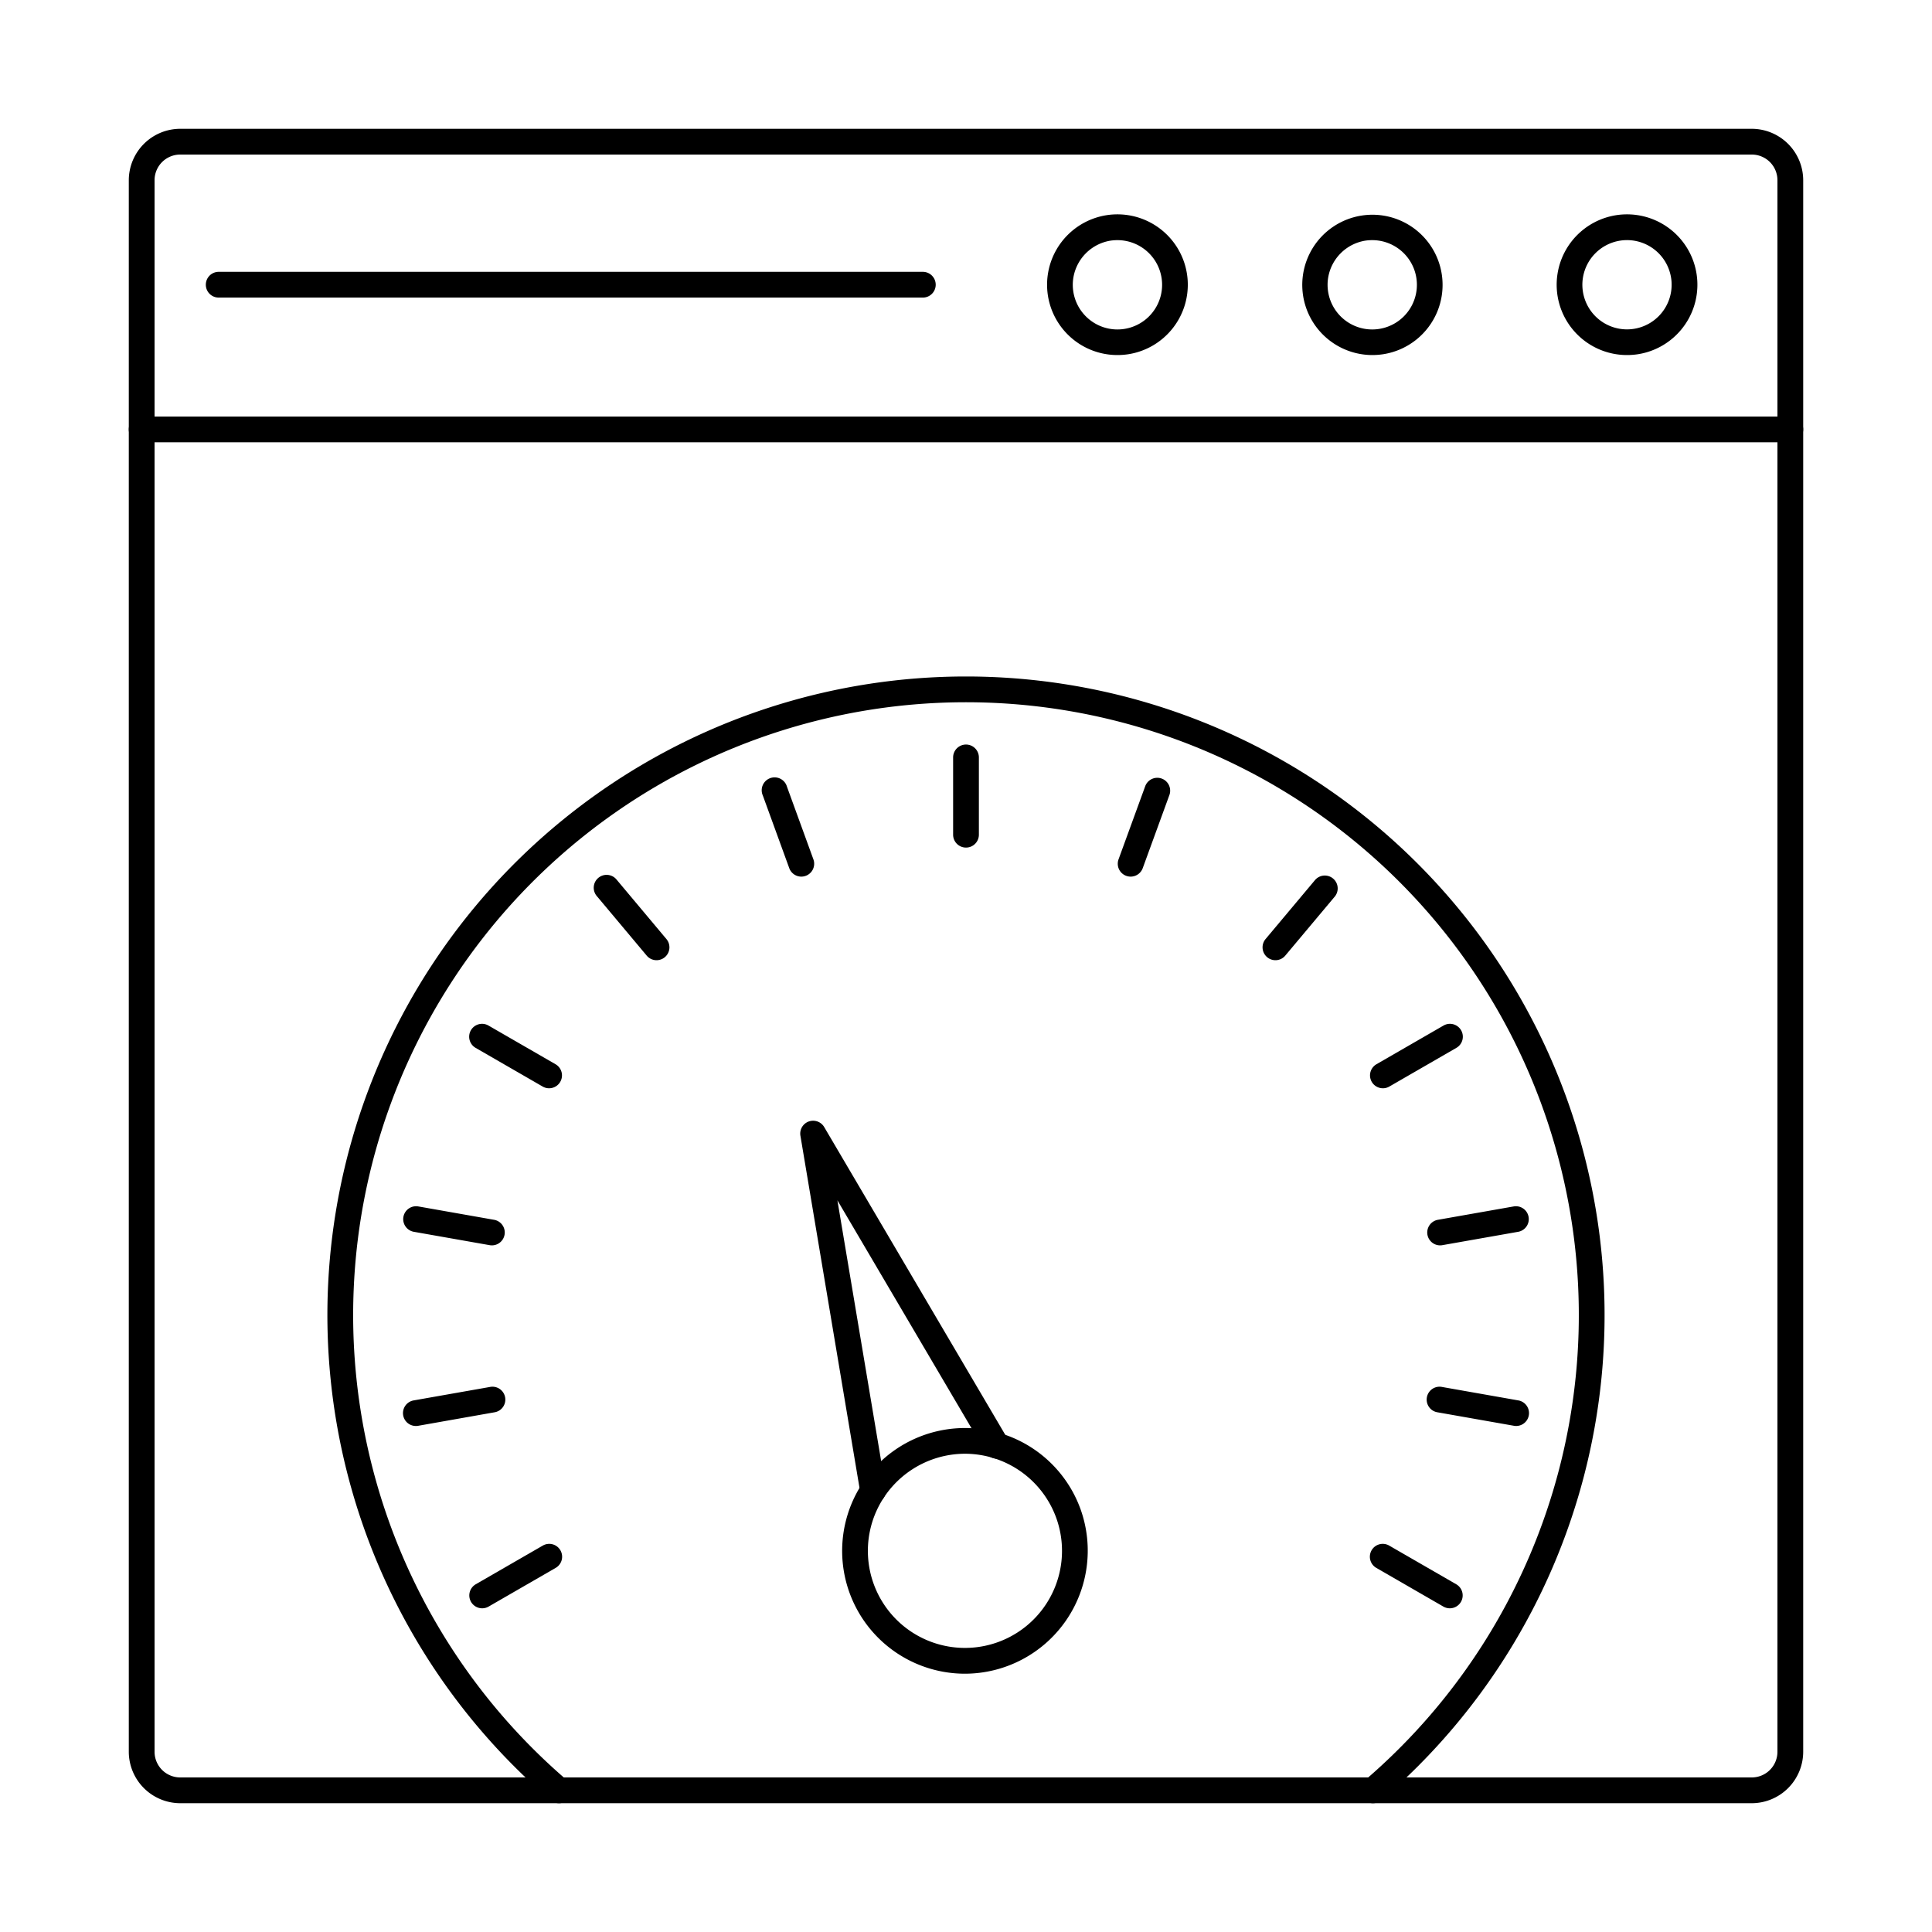
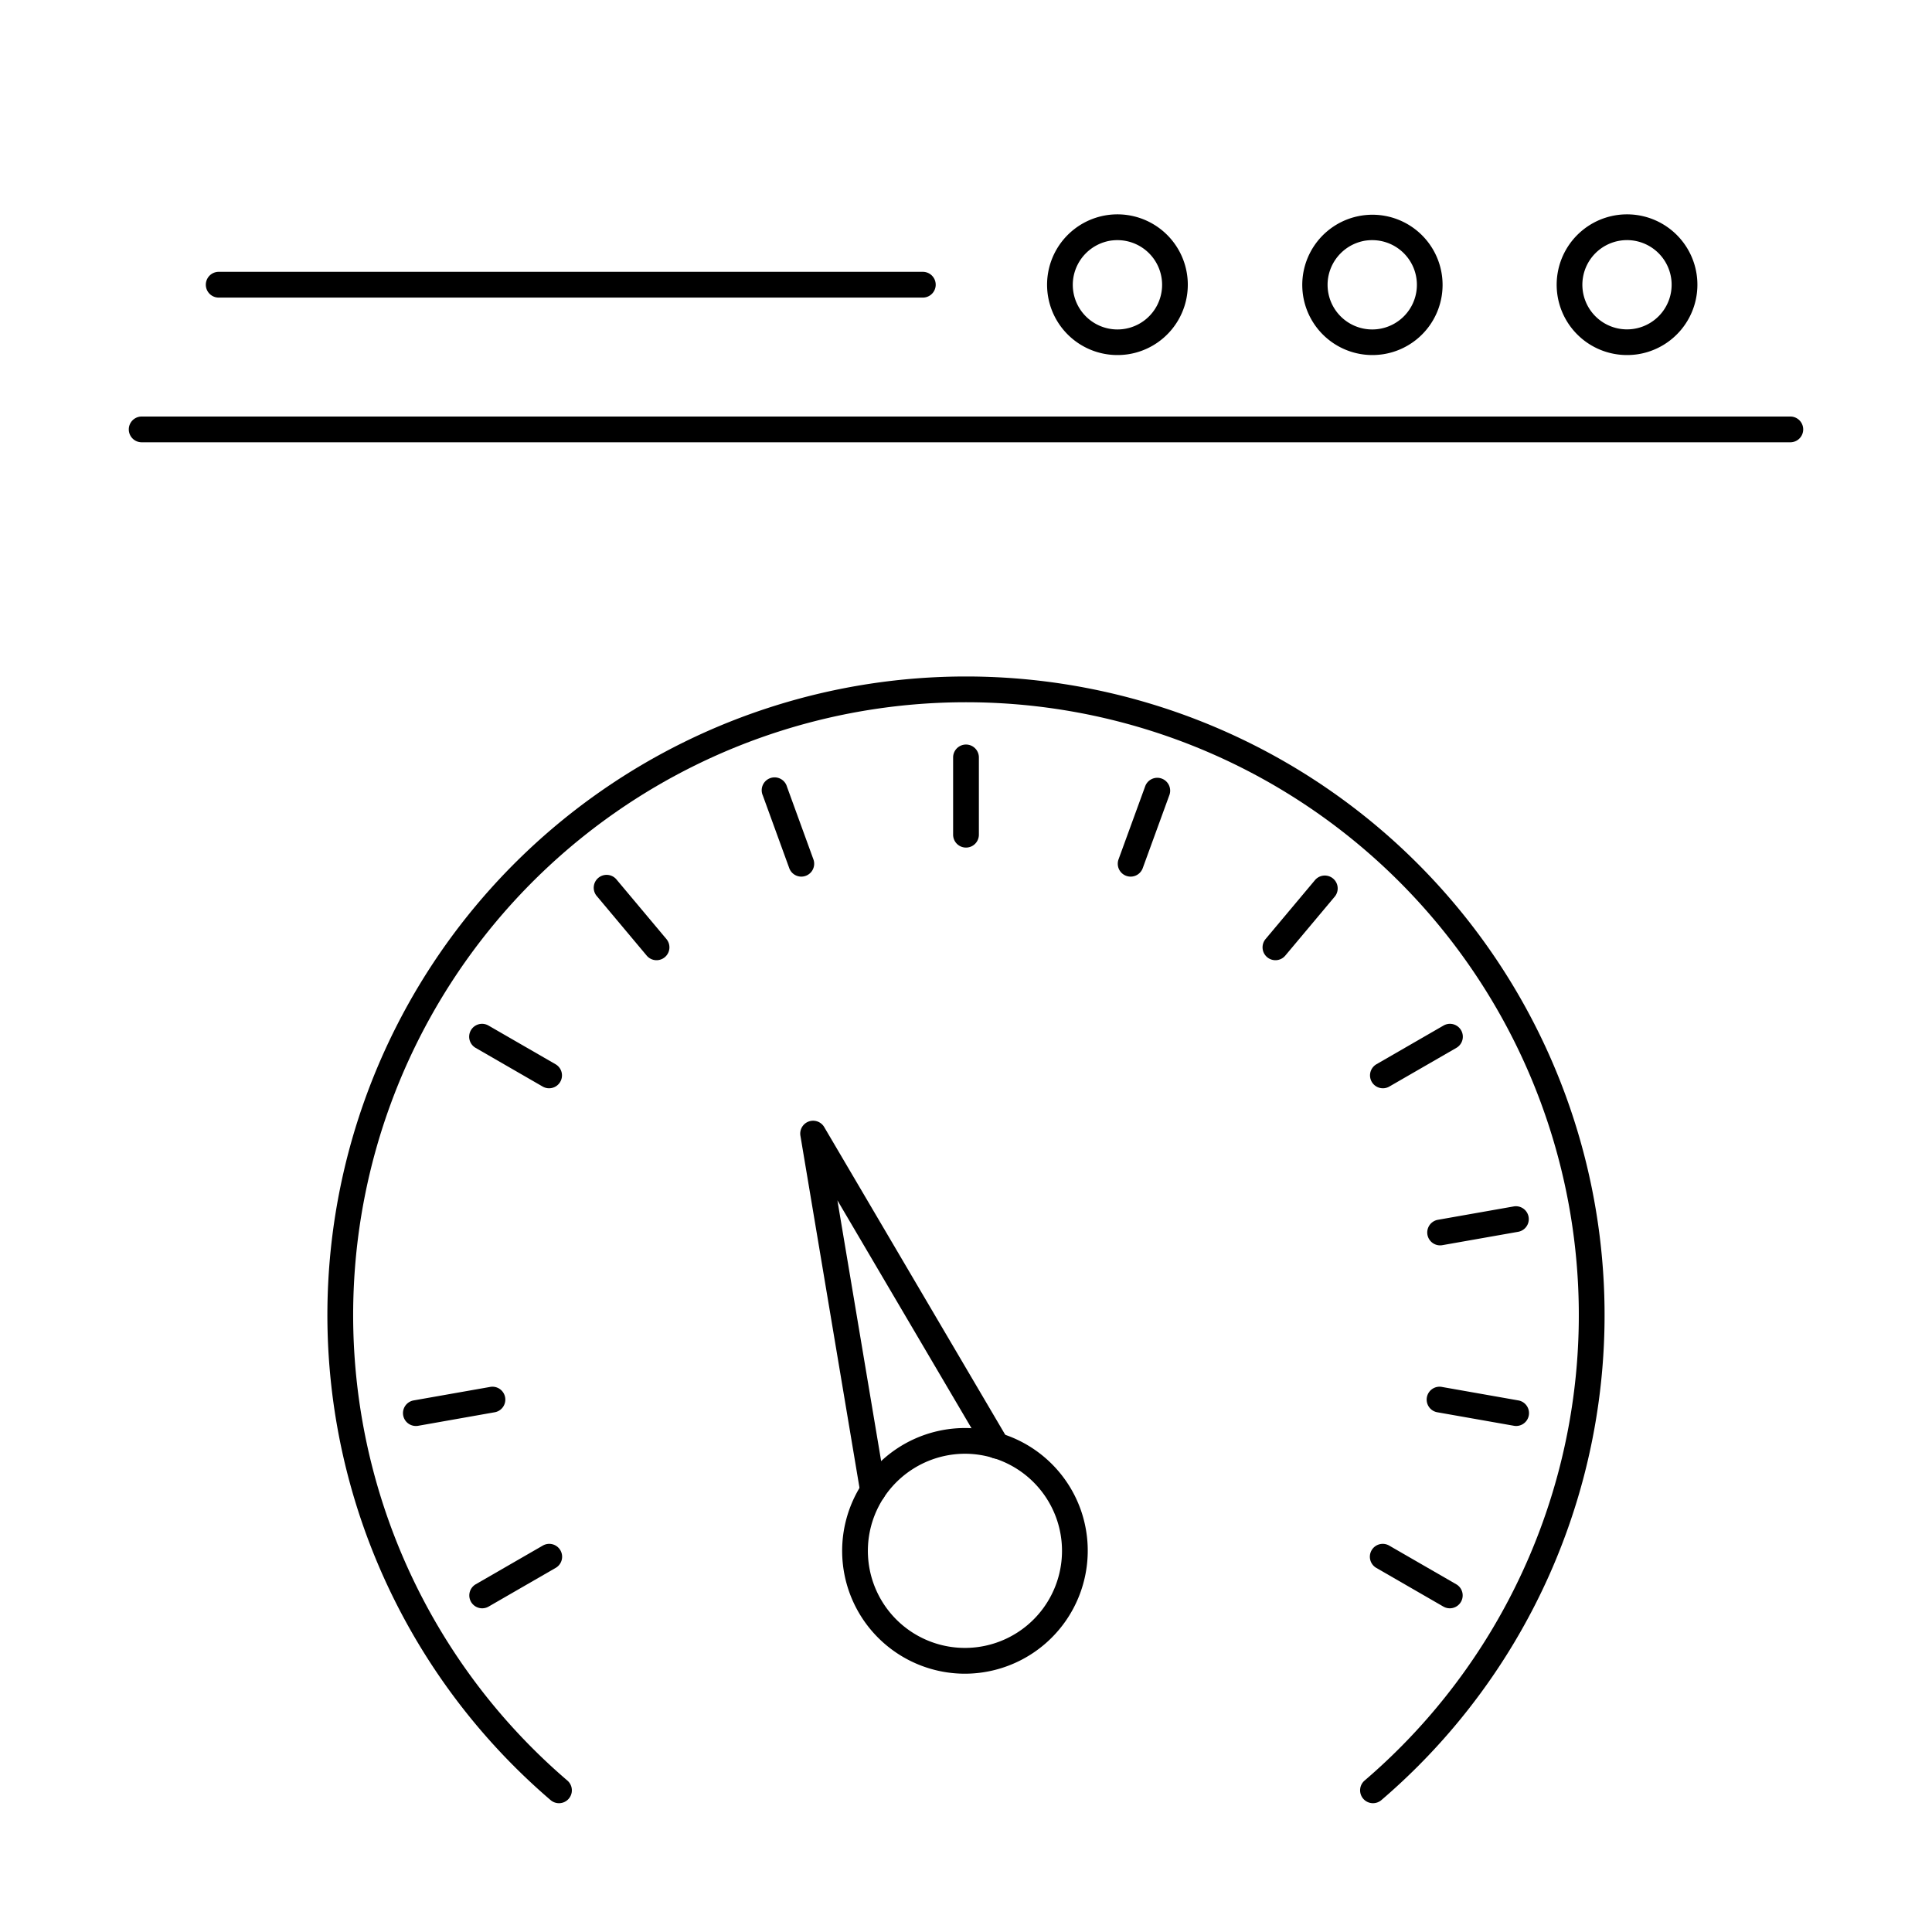
<svg xmlns="http://www.w3.org/2000/svg" id="Layer_1" height="512" viewBox="0 0 150 150" width="512" data-name="Layer 1">
-   <path d="m136.01 140h-122.02a4 4 0 0 1 -3.99-3.99v-122.02a4 4 0 0 1 3.99-3.99h122.02a4 4 0 0 1 3.99 3.99v122.02a4 4 0 0 1 -3.99 3.99zm-122.02-128a1.993 1.993 0 0 0 -1.99 1.99v122.02a1.993 1.993 0 0 0 1.99 1.99h122.02a1.993 1.993 0 0 0 1.99-1.99v-122.02a1.993 1.993 0 0 0 -1.99-1.99z" />
  <path d="m139 34.339h-128a1 1 0 0 1 0-2h128a1 1 0 0 1 0 2z" />
  <path d="m126.318 27.566a5.459 5.459 0 0 1 -5.391-6.315 5.463 5.463 0 1 1 6.249 6.25 5.662 5.662 0 0 1 -.858.065zm-3.418-6.015a3.465 3.465 0 1 0 2.867-2.864 3.465 3.465 0 0 0 -2.867 2.864z" />
  <path d="m106.536 27.566a5.447 5.447 0 1 1 .858-.065 5.682 5.682 0 0 1 -.858.065zm0-8.921a3.544 3.544 0 0 0 -.551.042 3.488 3.488 0 0 0 -2.866 2.864 3.467 3.467 0 1 0 3.417-2.906z" />
  <path d="m86.753 27.566a5.46 5.46 0 0 1 -5.391-6.315 5.463 5.463 0 1 1 6.249 6.25 5.662 5.662 0 0 1 -.858.065zm0-8.921a3.553 3.553 0 0 0 -.551.042 3.488 3.488 0 0 0 -2.865 2.864 3.467 3.467 0 1 0 3.416-2.906z" />
  <path d="m71.648 23.105h-54.668a1 1 0 0 1 0-2h54.668a1 1 0 0 1 0 2z" />
  <path d="m106.6 140a1 1 0 0 1 -.651-1.76 47.58 47.58 0 1 0 -61.9 0 1 1 0 0 1 -1.3 1.52 49.58 49.58 0 1 1 64.5 0 1 1 0 0 1 -.649.24z" />
  <path d="m75 65.806a1 1 0 0 1 -1-1v-6a1 1 0 1 1 2 0v6a1 1 0 0 1 -1 1z" />
  <path d="m62.217 68.061a1 1 0 0 1 -.94-.659l-2.051-5.638a1 1 0 1 1 1.874-.684l2.052 5.638a1 1 0 0 1 -.939 1.343z" />
  <path d="m50.977 74.55a.994.994 0 0 1 -.767-.357l-3.856-4.6a1 1 0 1 1 1.531-1.285l3.856 4.6a1 1 0 0 1 -.764 1.642z" />
  <path d="m42.632 84.493a.992.992 0 0 1 -.5-.134l-5.2-3a1 1 0 1 1 1-1.732l5.2 3a1 1 0 0 1 -.5 1.866z" />
-   <path d="m38.194 96.69a.937.937 0 0 1 -.174-.015l-5.91-1.042a1 1 0 0 1 .348-1.969l5.909 1.042a1 1 0 0 1 -.173 1.984z" />
  <path d="m32.283 110.713a1 1 0 0 1 -.173-1.984l5.91-1.042a1 1 0 1 1 .347 1.968l-5.909 1.045a.95.95 0 0 1 -.175.013z" />
  <path d="m37.437 124.868a1 1 0 0 1 -.5-1.866l5.2-3a1 1 0 1 1 1 1.732l-5.2 3a1 1 0 0 1 -.5.134z" />
  <path d="m112.562 124.868a1 1 0 0 1 -.5-.134l-5.2-3a1 1 0 1 1 1-1.732l5.2 3a1 1 0 0 1 -.5 1.866z" />
  <path d="m117.717 110.713a.95.95 0 0 1 -.175-.016l-5.909-1.042a1 1 0 1 1 .347-1.968l5.91 1.042a1 1 0 0 1 -.173 1.984z" />
  <path d="m111.806 96.69a1 1 0 0 1 -.173-1.984l5.909-1.042a1 1 0 0 1 .348 1.969l-5.91 1.042a.937.937 0 0 1 -.174.015z" />
  <path d="m107.368 84.493a1 1 0 0 1 -.5-1.866l5.2-3a1 1 0 1 1 1 1.732l-5.2 3a.992.992 0 0 1 -.5.134z" />
  <path d="m99.022 74.55a1 1 0 0 1 -.764-1.642l3.857-4.6a1 1 0 0 1 1.531 1.285l-3.857 4.6a.994.994 0 0 1 -.767.357z" />
  <path d="m87.783 68.061a1 1 0 0 1 -.939-1.343l2.056-5.638a1 1 0 1 1 1.878.684l-2.055 5.636a1 1 0 0 1 -.94.661z" />
  <path d="m74.909 129.946a9.537 9.537 0 1 1 8.974-12.8 9.552 9.552 0 0 1 -8.974 12.8zm.018-17.078a7.563 7.563 0 0 0 -6.84 4.357 7.536 7.536 0 1 0 13.913.607 7.552 7.552 0 0 0 -7.077-4.964z" />
  <path d="m67.779 116.726a1 1 0 0 1 -.985-.835l-4.648-27.7a1 1 0 0 1 1.854-.671l14.24 24.205a1 1 0 1 1 -1.724 1.013l-11.5-19.544 3.753 22.367a1 1 0 0 1 -.822 1.151 1.033 1.033 0 0 1 -.168.014z" />
</svg>